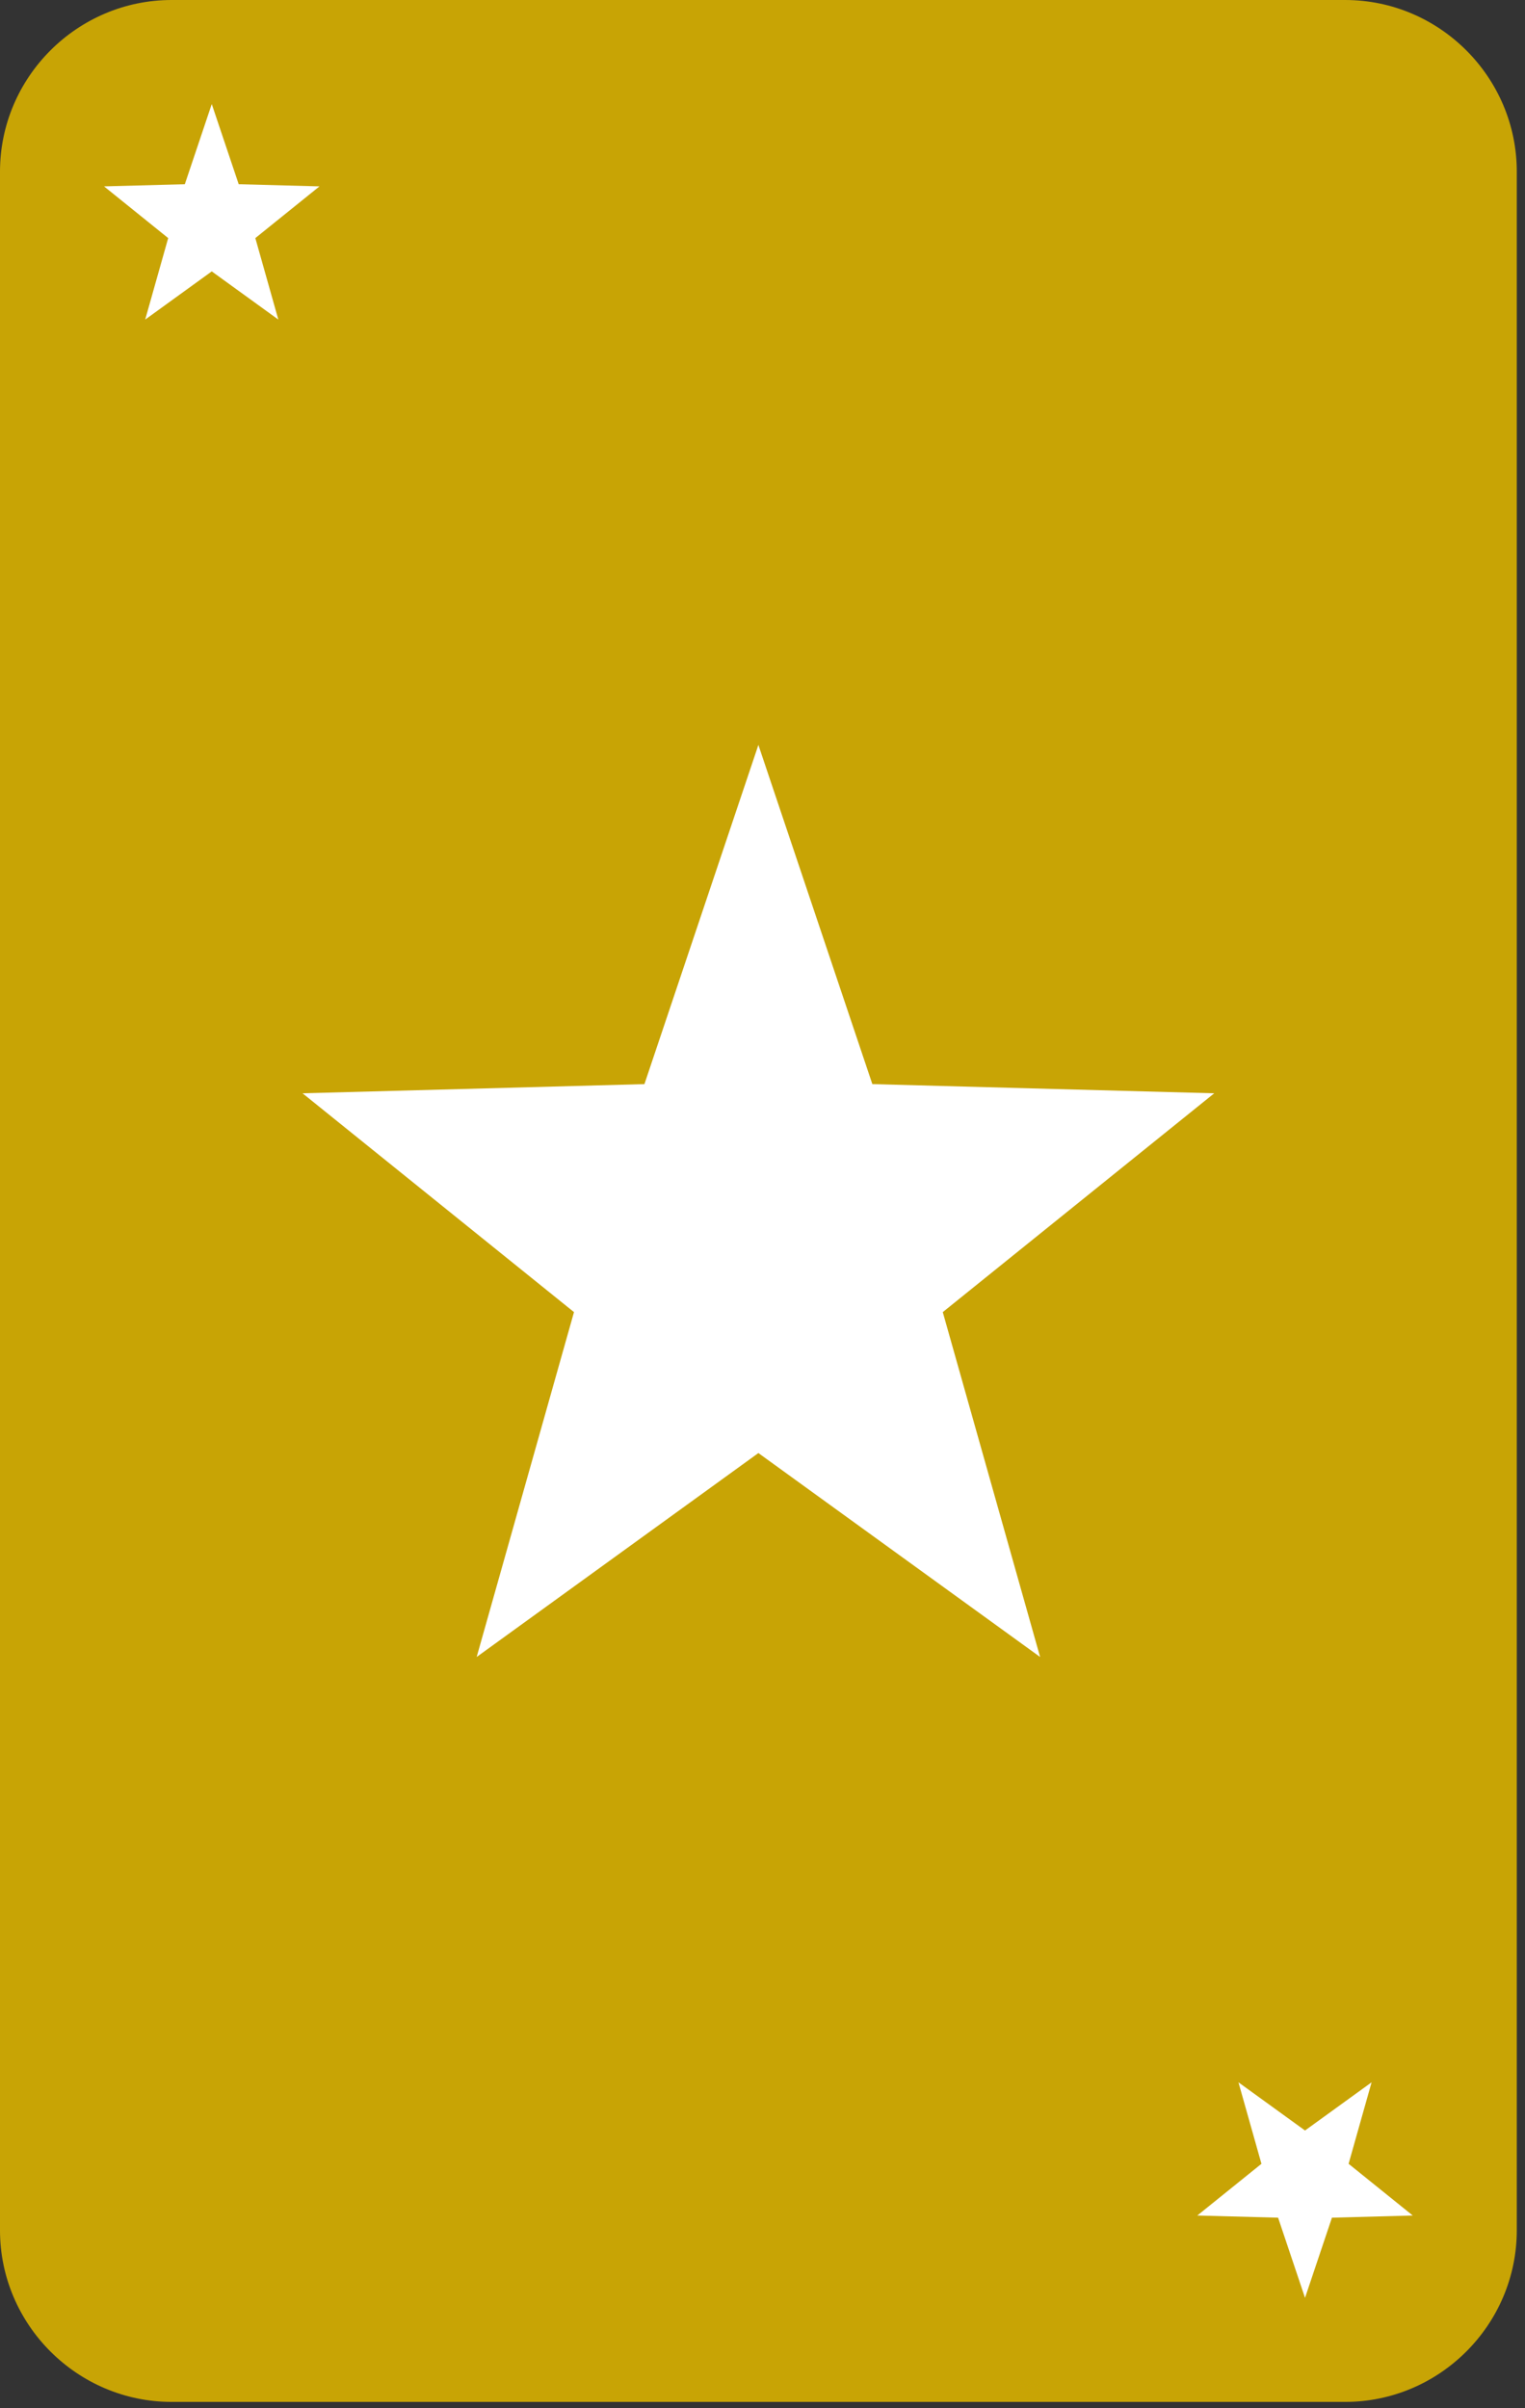
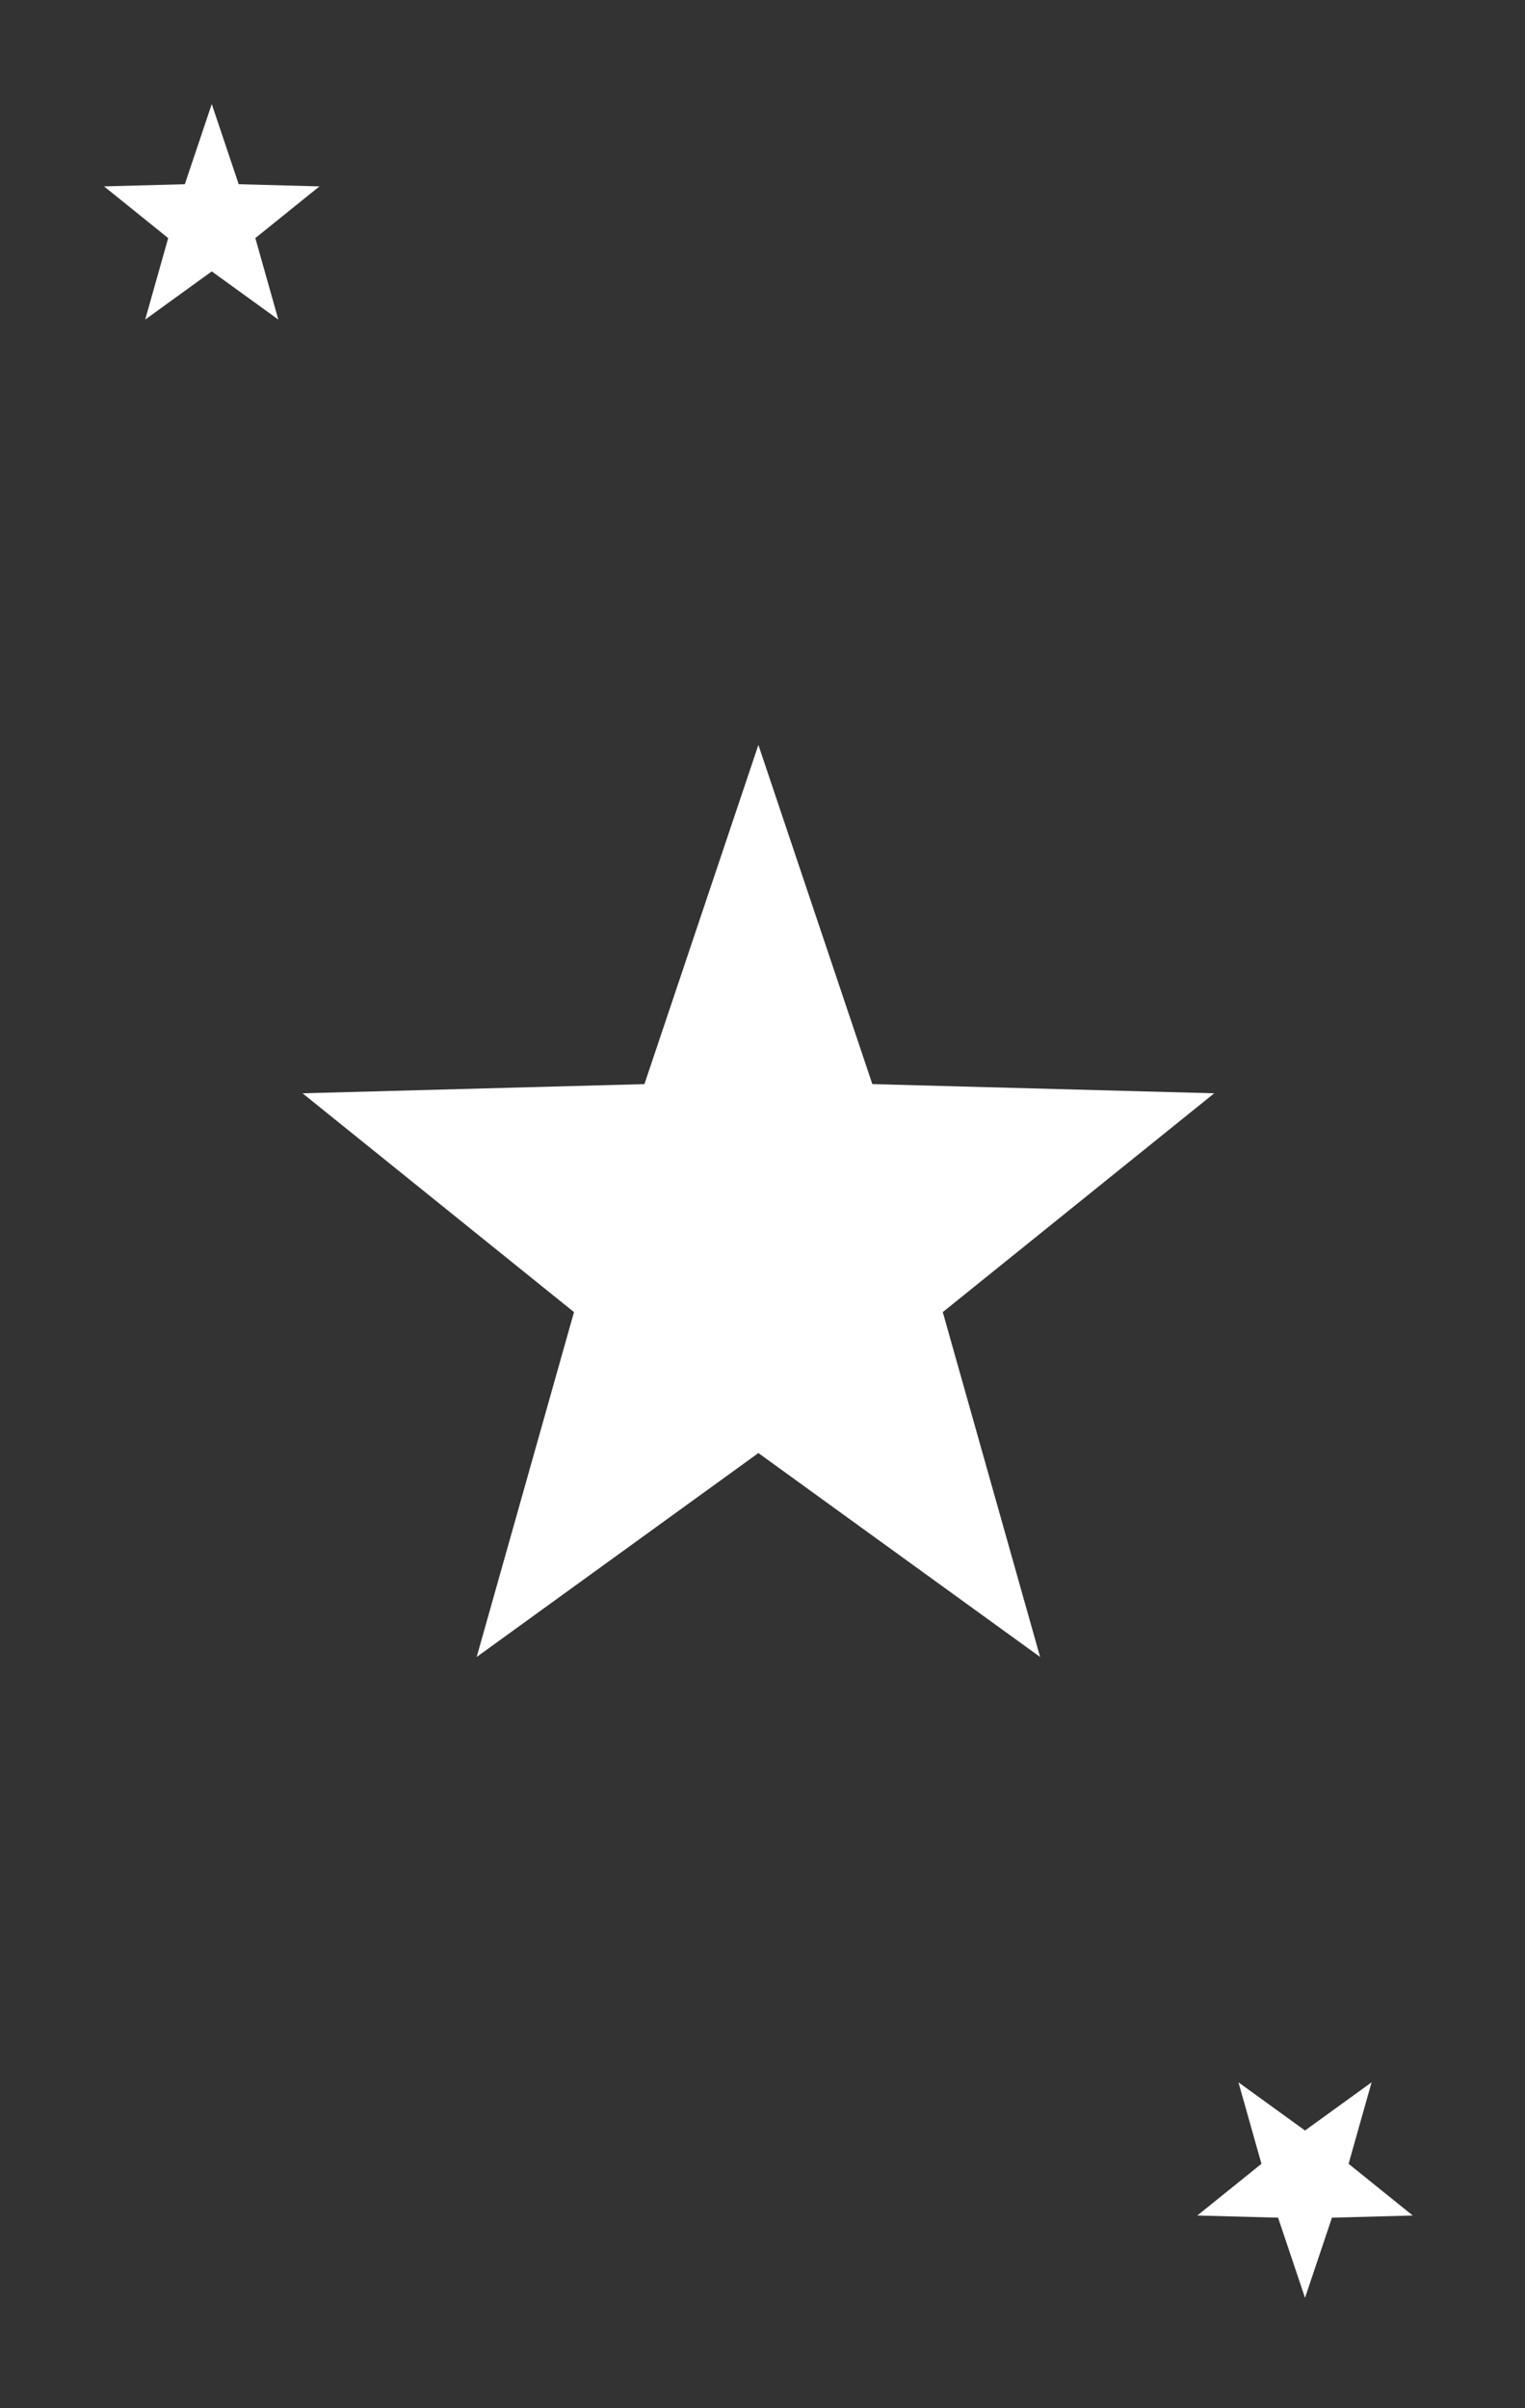
<svg xmlns="http://www.w3.org/2000/svg" width="100%" height="100%" viewBox="0 0 855 1350" version="1.1" xml:space="preserve" style="fill-rule:evenodd;clip-rule:evenodd;stroke-linejoin:round;stroke-miterlimit:2;">
  <rect x="0" y="0" width="855" height="1350" fill="#333333" stroke="none" />
  <g id="Symbols">
    <g>
-       <path d="M754.159,-0l-657.928,-0c-52.929,-0 -96.233,43.304 -96.233,96.232l-0,1153.99c-0,52.929 43.304,96.237 96.233,96.237l657.928,0c52.928,0 96.233,-43.308 96.233,-96.237l0,-1153.99c0,-52.928 -43.305,-96.232 -96.233,-96.232Z" style="fill:#c8a405;fill-rule:nonzero;" />
      <g>
        <path d="M425.193,417.586l-63.888,190.143l-191.676,5.15l152.184,122.667l-54.567,193.326l157.947,-114.321l157.95,114.321l-54.571,-193.326l152.189,-122.667l-191.676,-5.15l-63.892,-190.143Z" style="fill:#fff;fill-rule:nonzero;" />
      </g>
      <g>
        <path d="M118.724,58.331l-15.097,44.932l-45.295,1.217l35.963,28.988l-12.895,45.685l37.324,-27.016l37.326,27.016l-12.896,-45.685l35.963,-28.988l-45.294,-1.217l-15.099,-44.932Z" style="fill:#fff;fill-rule:nonzero;" />
      </g>
      <g>
        <path d="M731.666,1288.12l15.097,-44.932l45.295,-1.217l-35.962,-28.988l12.894,-45.685l-37.324,27.016l-37.325,-27.016l12.896,45.685l-35.964,28.988l45.295,1.217l15.098,44.932Z" style="fill:#fff;fill-rule:nonzero;" />
      </g>
    </g>
  </g>
</svg>